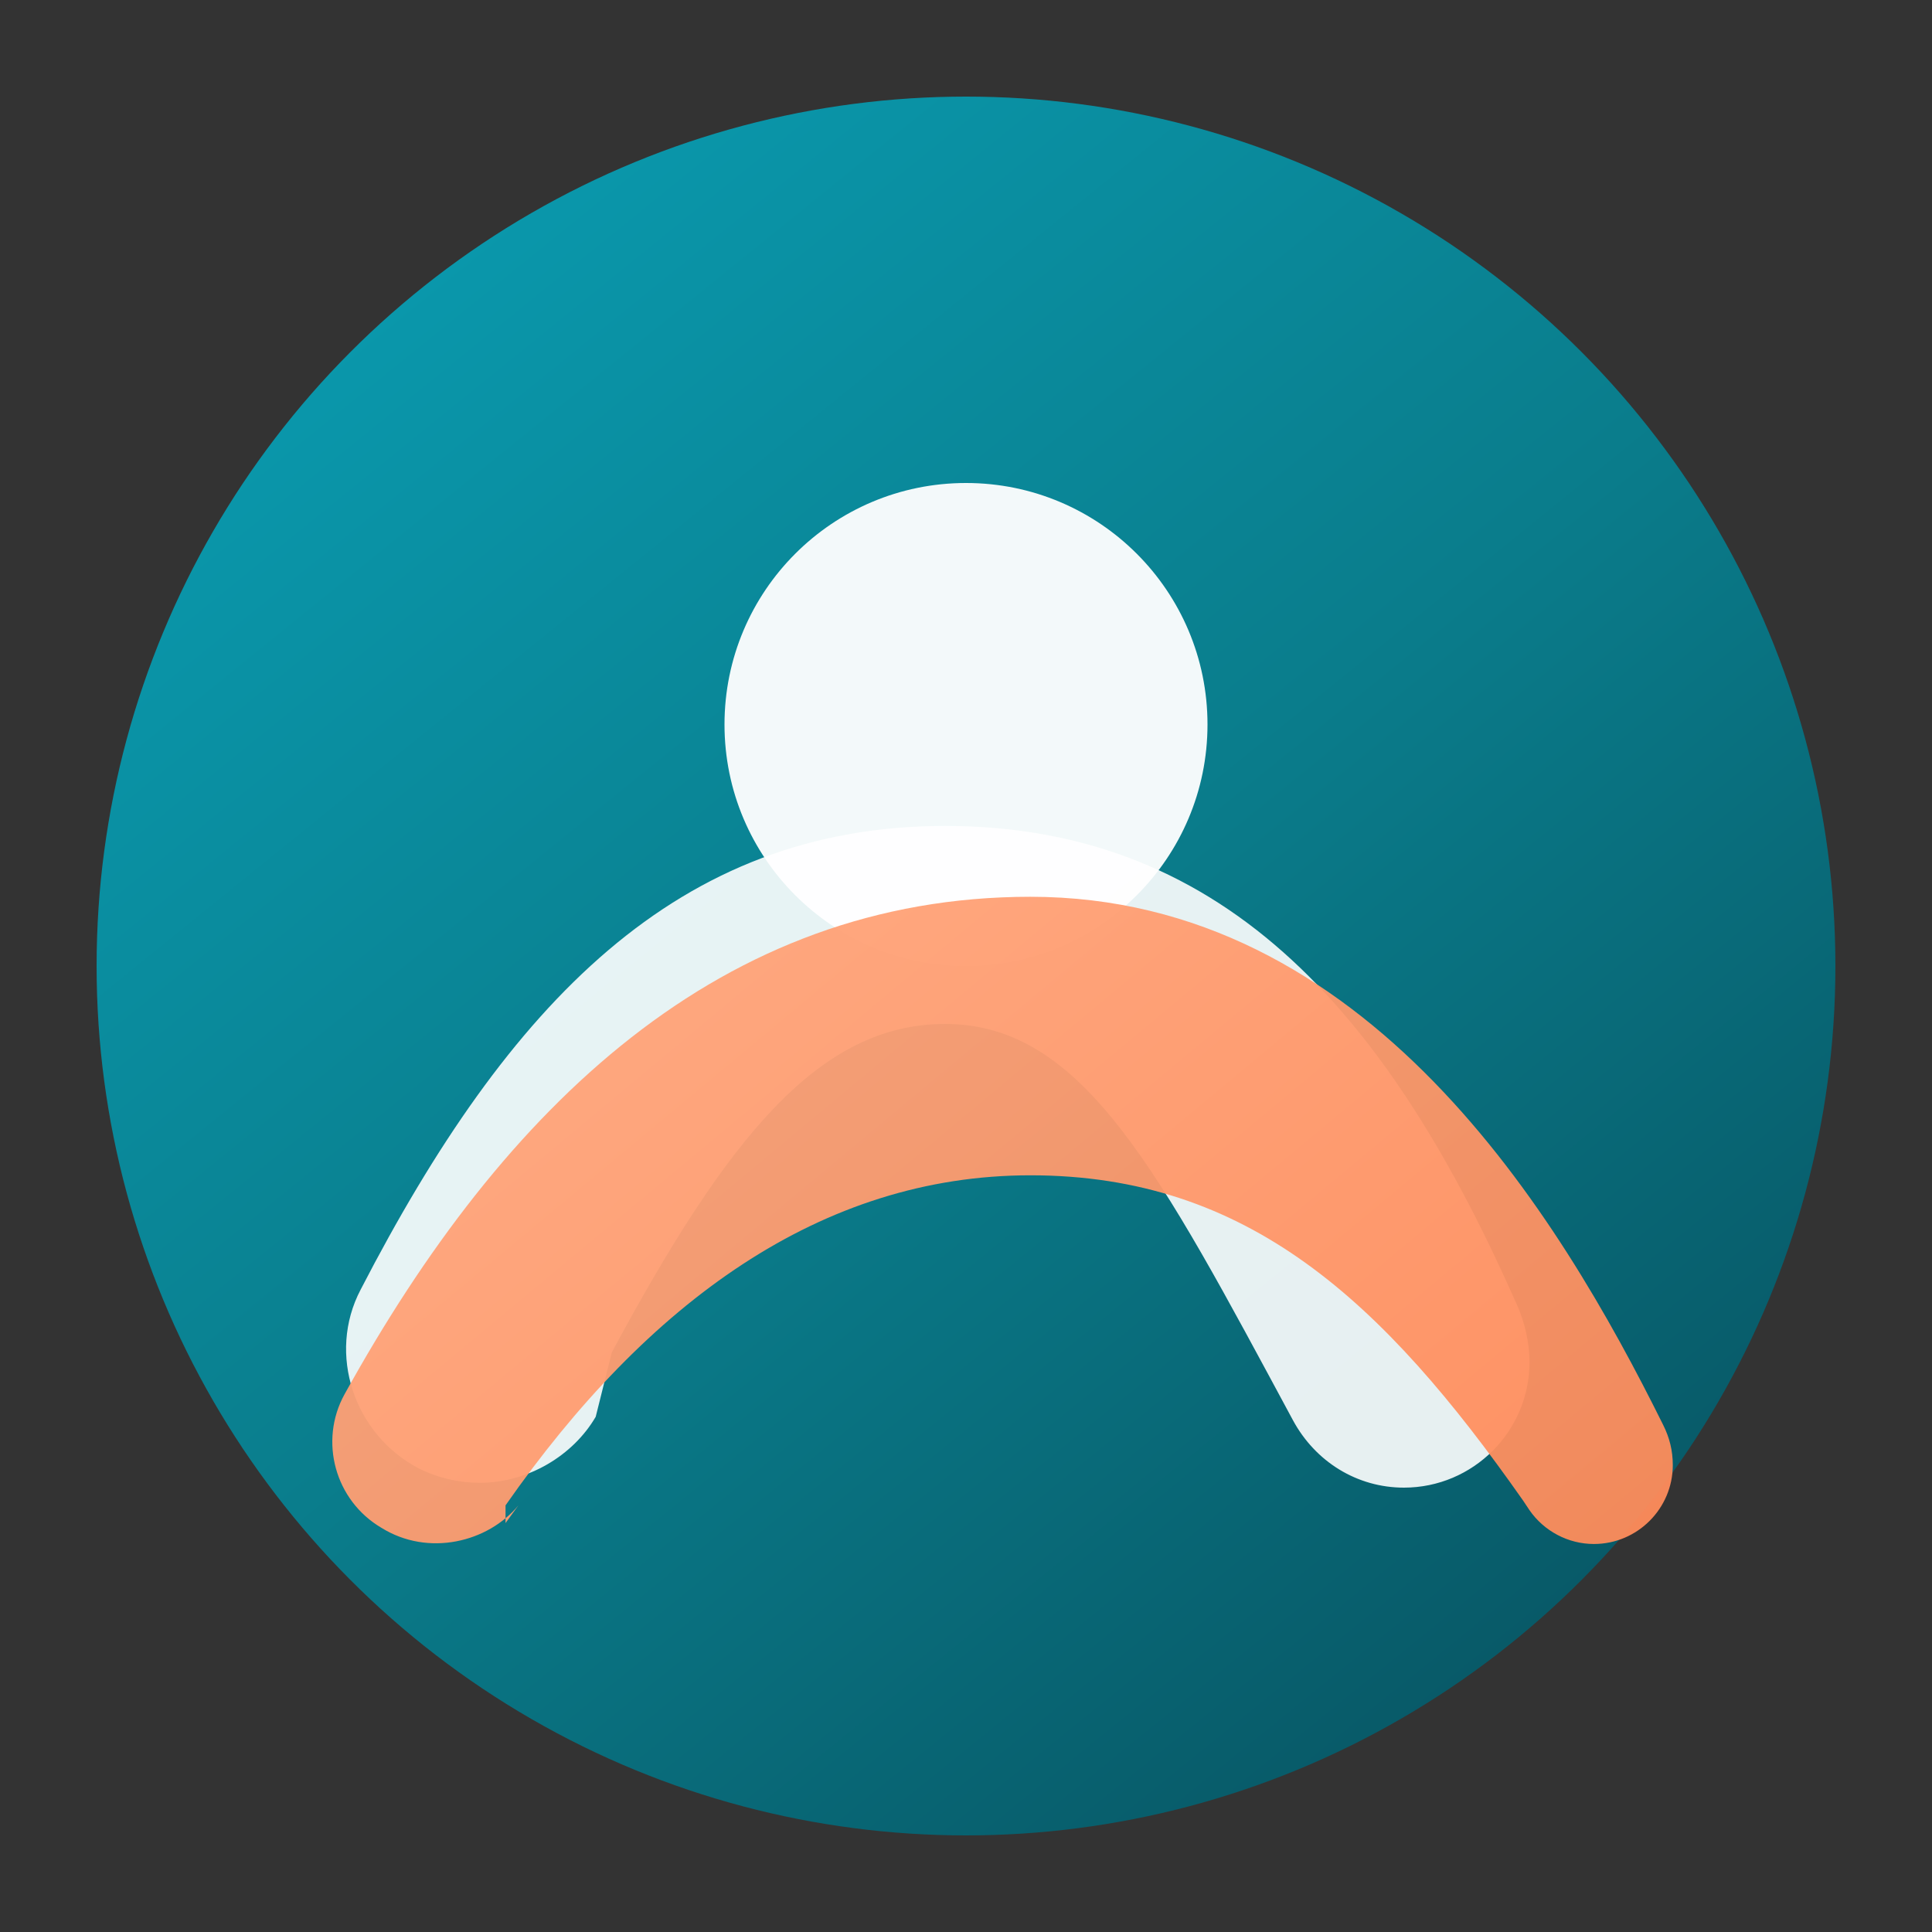
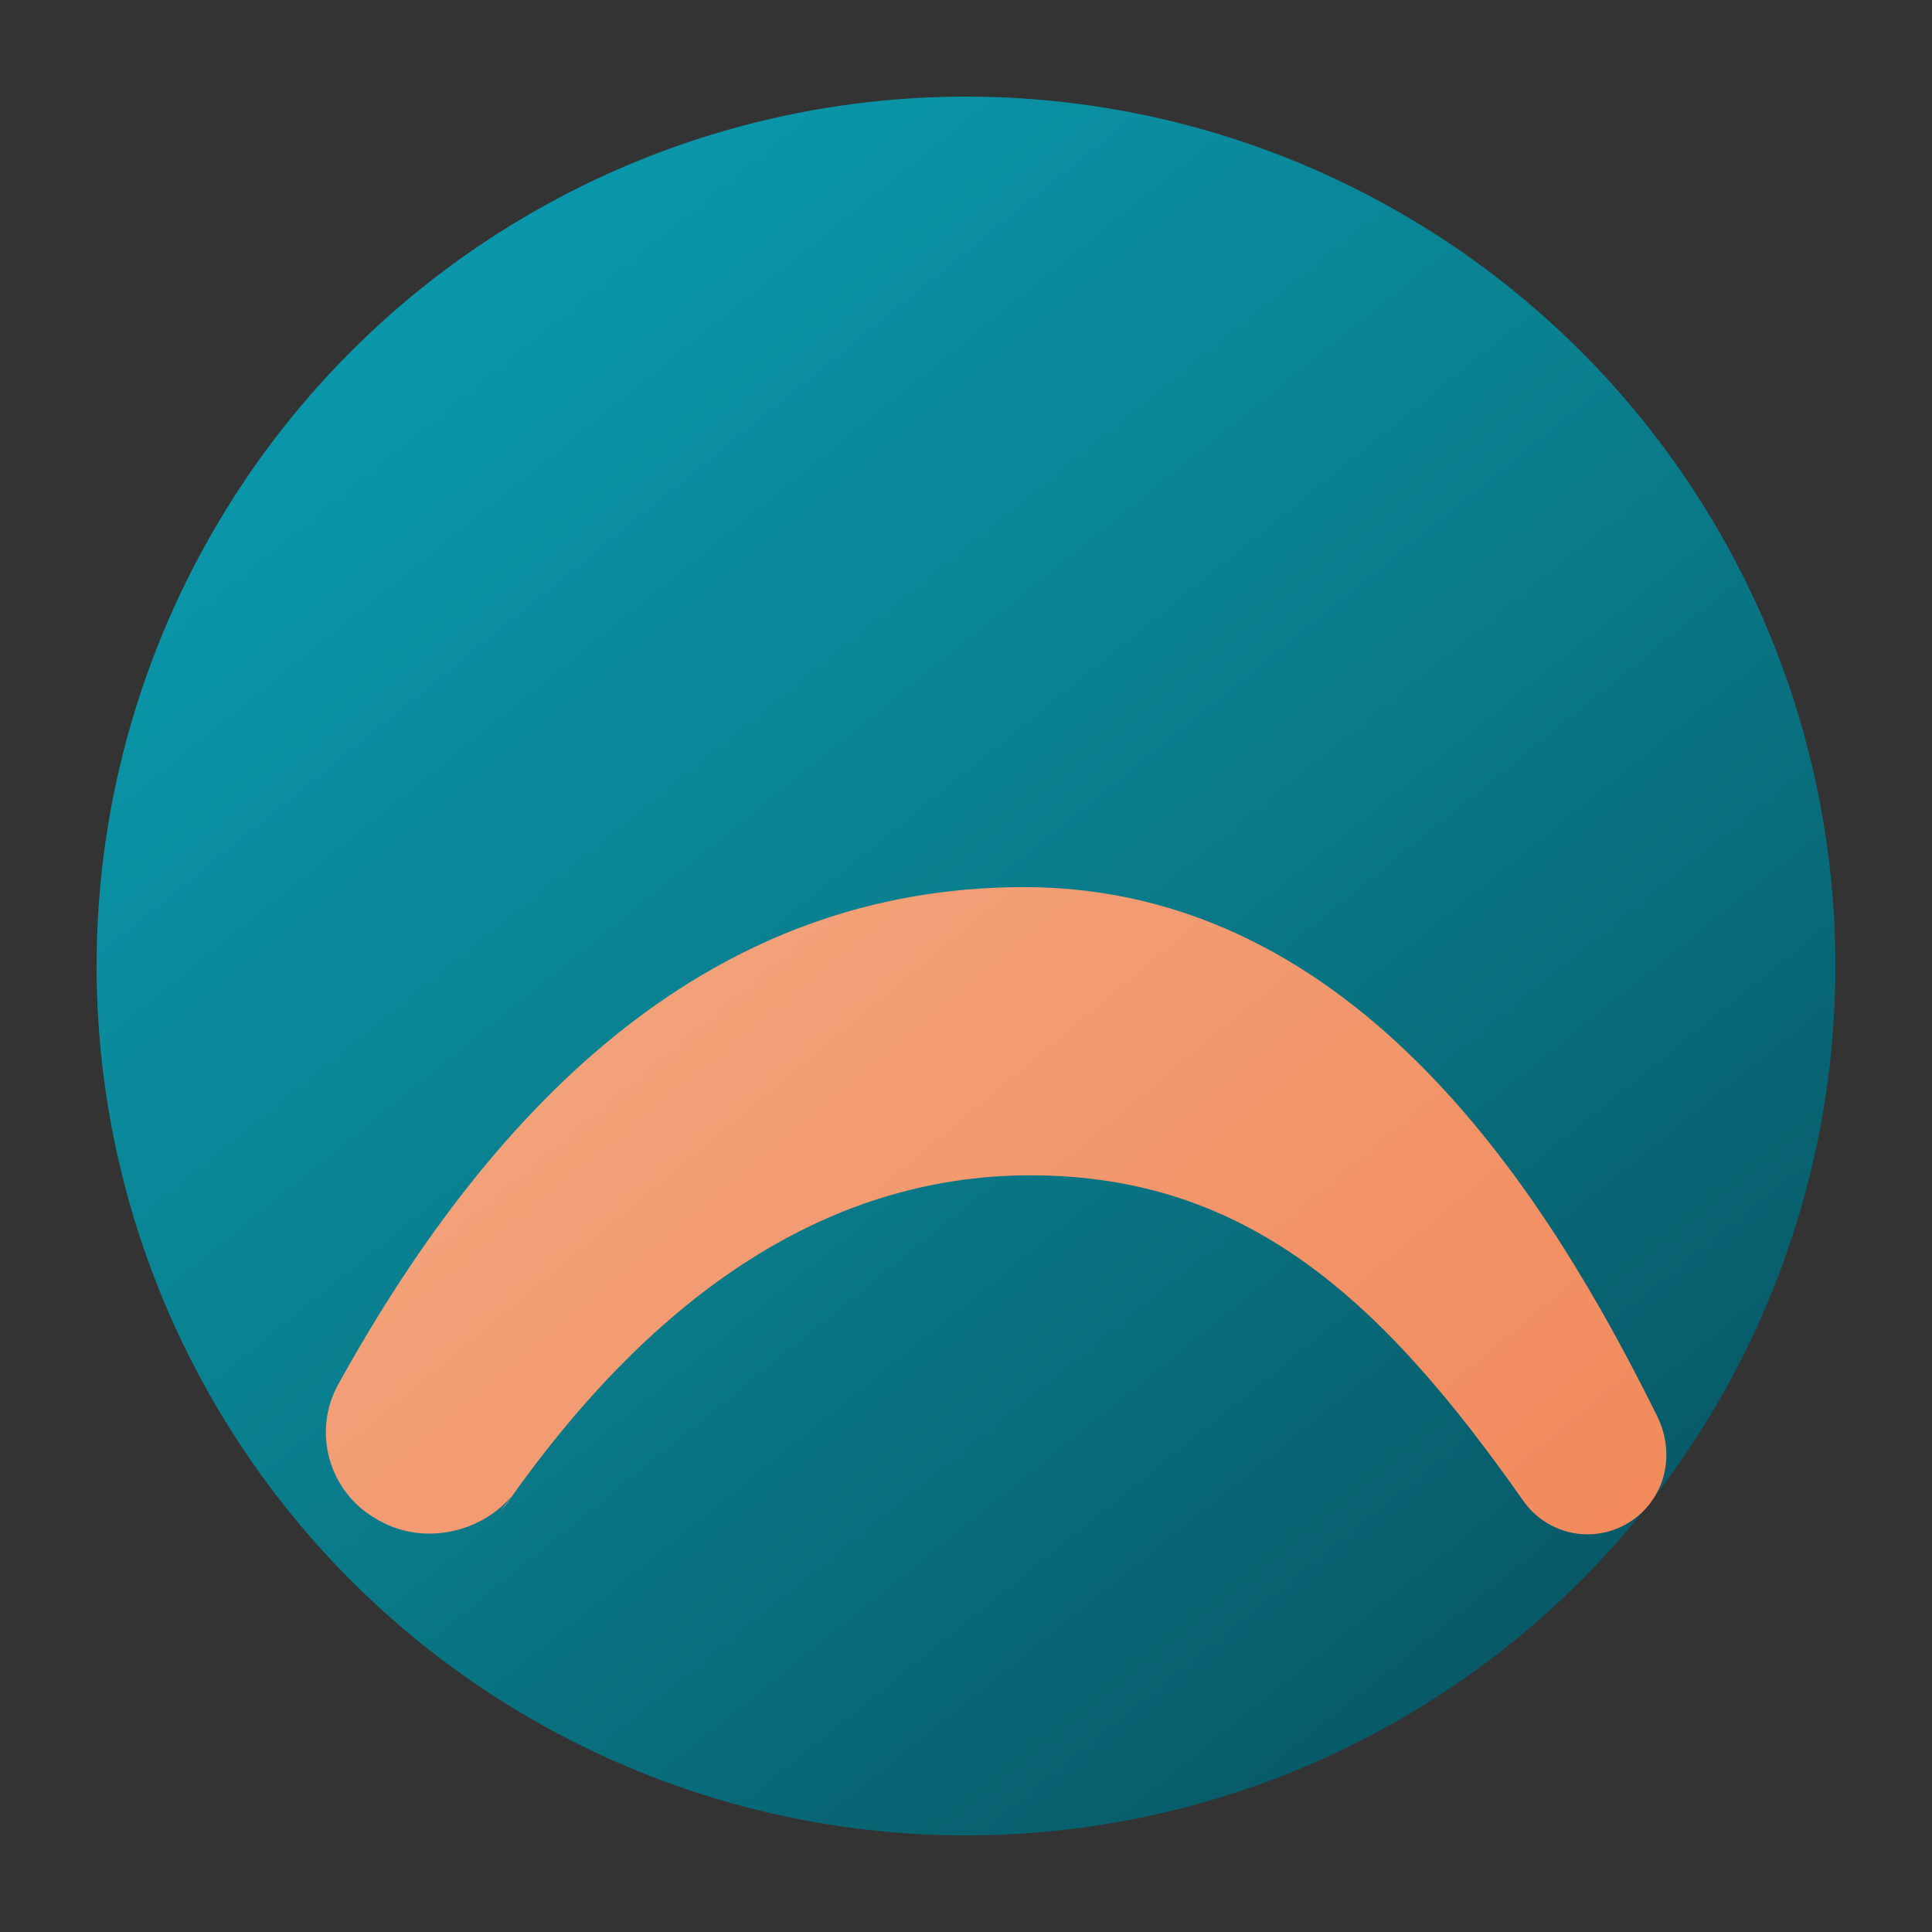
<svg xmlns="http://www.w3.org/2000/svg" viewBox="0 0 120 120" role="img" aria-labelledby="title desc">
  <rect x="0" y="0" width="120" height="120" fill="#333333" stroke="none" />
  <title id="title">Saini Physiotherapy emblem</title>
  <desc id="desc">Abstract person emerging from a protective arc inside a gradient circle.</desc>
  <defs>
    <linearGradient id="circleGradient" x1="16%" y1="8%" x2="84%" y2="92%" gradientUnits="userSpaceOnUse">
      <stop offset="0%" stop-color="#0a9cb1" />
      <stop offset="50%" stop-color="#0a7d8c" />
      <stop offset="100%" stop-color="#075361" />
    </linearGradient>
    <linearGradient id="arcGradient" x1="28%" y1="16%" x2="88%" y2="88%" gradientUnits="userSpaceOnUse">
      <stop offset="0%" stop-color="#ffb089" />
      <stop offset="100%" stop-color="#ff8856" />
    </linearGradient>
  </defs>
  <circle cx="60" cy="60" r="54" fill="url(#circleGradient)" />
-   <path d="M60 30c-8.284 0-15 6.716-15 15s6.716 15 15 15 15-6.716 15-15-6.716-15-15-15z" fill="#ffffff" opacity="0.95" />
-   <path d="M38 84c7.2-13.4 12.9-20.4 20.7-20.4 8.6 0 13.3 9.2 21.6 24.6 1.4 2.6 4 4.2 6.9 4.2 4.3 0 7.8-3.5 7.8-7.8 0 -1.2 -0.3 -2.5 -0.8 -3.6 -7.7 -17.4 -17.7 -29.7 -35.5 -29.7 -16.6 0 -27.1 11 -36.3 28.8 -2.1 4 -0.4 9 3.6 11.1 1.2 0.6 2.5 0.9 3.8 0.9 3 0 5.8 -1.7 7.2 -4.1z" fill="#ffffff" opacity="0.9" />
-   <path d="M31.4 93.5c8.8 -12.6 19.6 -20.5 32.6 -20.5 13.5 0 21.9 7.8 30.6 20.2l0.4 0.6c0.9 1.3 2.4 2.1 4 2.1 2.7 0 4.9 -2.2 4.9 -4.9 0 -0.9 -0.2 -1.7 -0.6 -2.5 -6.5 -13.1 -18.4 -32.8 -39.3 -32.8 -19.2 0 -32.7 13 -42.6 30.9 -1.6 2.9 -0.6 6.6 2.3 8.3 2.9 1.8 6.6 0.9 8.5 -1.4l-0.8 1.1z" fill="url(#arcGradient)" opacity="0.95" />
+   <path d="M31.4 93.5c8.8 -12.6 19.6 -20.5 32.6 -20.5 13.5 0 21.9 7.8 30.6 20.2c0.9 1.3 2.4 2.1 4 2.1 2.7 0 4.9 -2.2 4.9 -4.9 0 -0.9 -0.2 -1.7 -0.6 -2.5 -6.5 -13.1 -18.4 -32.8 -39.3 -32.8 -19.2 0 -32.7 13 -42.6 30.9 -1.6 2.9 -0.6 6.6 2.3 8.3 2.9 1.8 6.6 0.9 8.5 -1.4l-0.8 1.1z" fill="url(#arcGradient)" opacity="0.95" />
</svg>